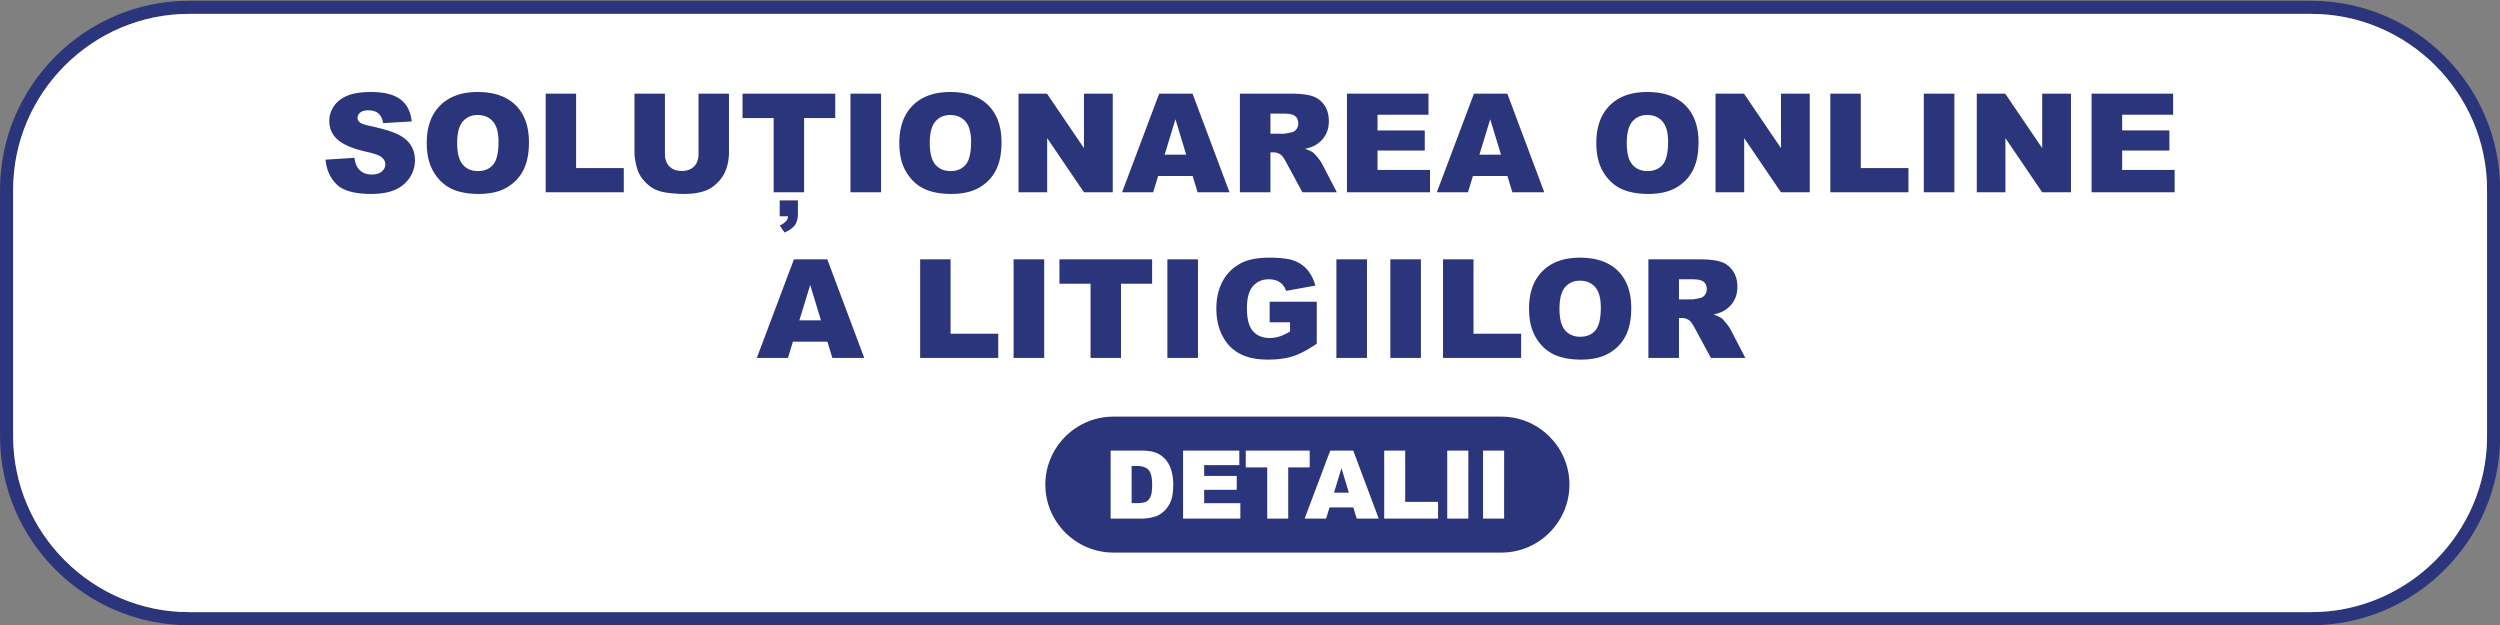
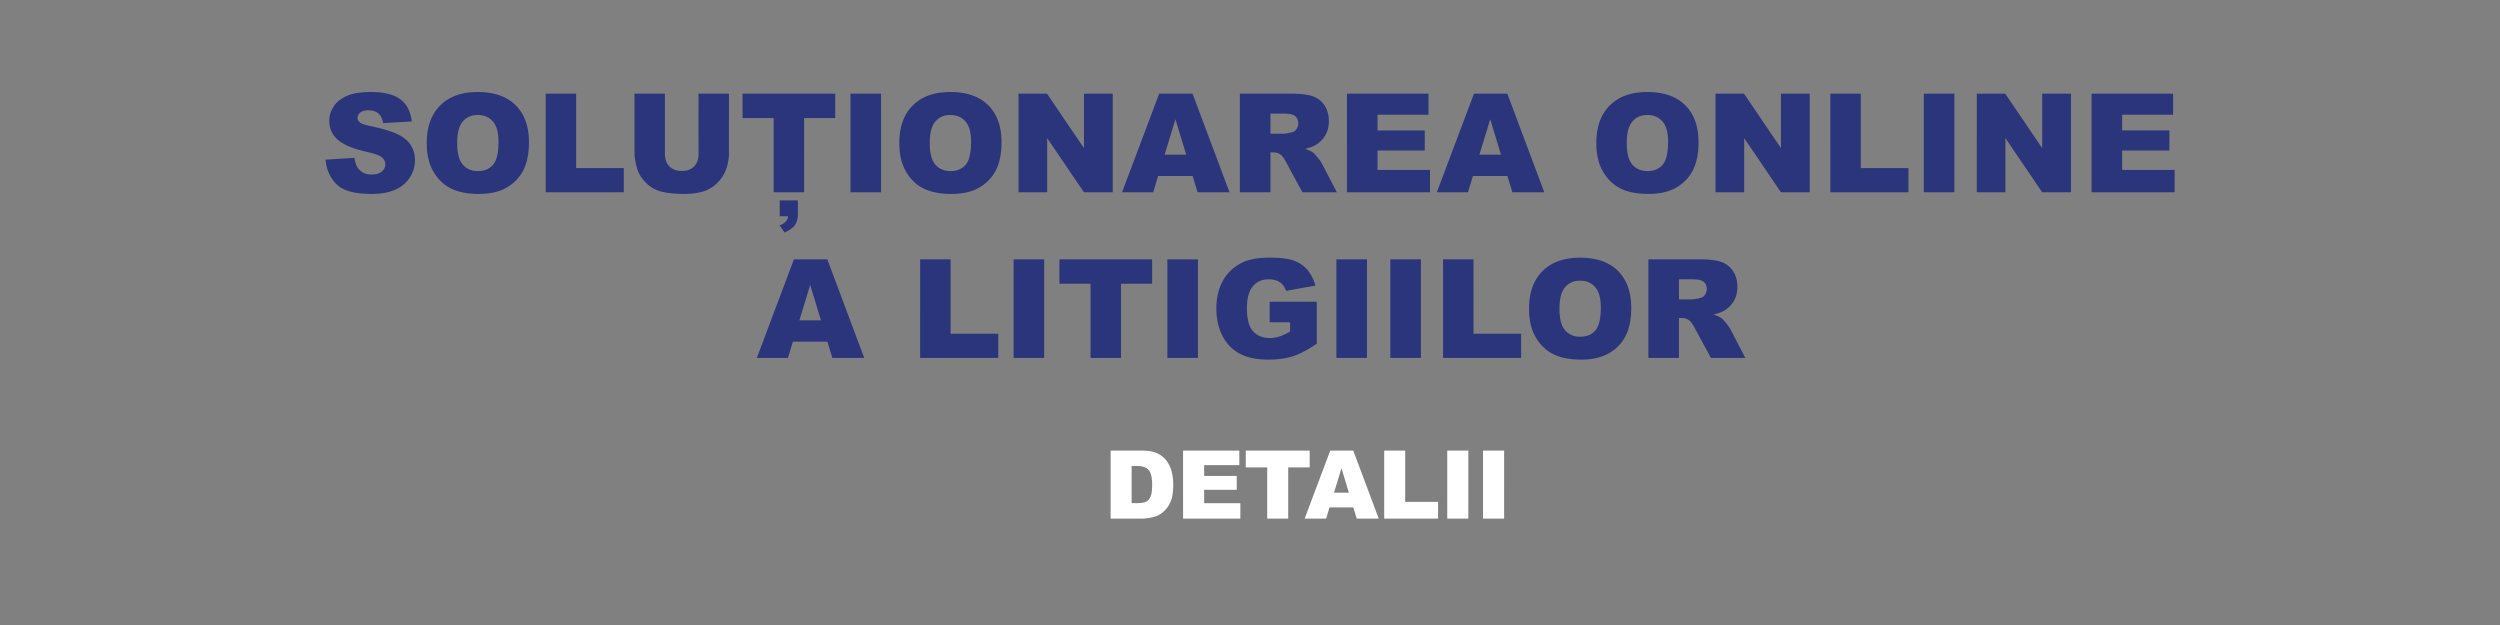
<svg xmlns="http://www.w3.org/2000/svg" width="1000" height="250" viewBox="0 0 264.583 66.146">
  <rect x="0" y="0" width="264.583" height="66.146" fill="#808080" stroke="none" />
-   <path d="M105.366 218.932h509.267c12.478 0 23.82-5.103 32.042-13.325 8.221-8.222 13.325-19.564 13.325-32.041v-59.132c0-12.477-5.104-23.82-13.325-32.041-8.222-8.222-19.564-13.325-32.042-13.325H105.366c-12.477 0-23.82 5.103-32.041 13.325C65.103 90.615 60 101.957 60 114.434v59.132c0 12.477 5.103 23.82 13.325 32.041 8.222 8.222 19.564 13.325 32.041 13.325zm509.267-3.15H105.366c-11.607 0-22.161-4.75-29.814-12.402-7.652-7.653-12.401-18.207-12.401-29.814v-59.132c0-11.607 4.75-22.162 12.401-29.814 7.653-7.652 18.207-12.401 29.814-12.401h509.267c11.608 0 22.162 4.75 29.814 12.401 7.652 7.652 12.402 18.207 12.402 29.814v59.132c0 11.607-4.75 22.161-12.402 29.814-7.652 7.652-18.206 12.401-29.814 12.401" style="fill:#2b357b;fill-opacity:1;fill-rule:nonzero;stroke:none" transform="matrix(.441 0 0 -.441 -26.458 96.63)" />
-   <path d="M614.633 215.781H105.366c-11.607 0-22.161-4.75-29.814-12.401-7.652-7.653-12.401-18.207-12.401-29.814v-59.132c0-11.607 4.75-22.162 12.401-29.814 7.653-7.652 18.207-12.401 29.814-12.401h509.267c11.608 0 22.162 4.75 29.814 12.401 7.652 7.652 12.402 18.207 12.402 29.814v59.132c0 11.607-4.75 22.161-12.402 29.814-7.652 7.652-18.206 12.401-29.814 12.401" style="fill:#fff;fill-opacity:1;fill-rule:evenodd;stroke:none" transform="matrix(.441 0 0 -.441 -26.458 96.63)" />
  <g>
    <path d="m138.124 180.8 6.941.435c.15-1.124.458-1.984.92-2.568.755-.953 1.83-1.432 3.229-1.432 1.041 0 1.846.242 2.407.733.568.49.849 1.058.849 1.702 0 .612-.264 1.163-.799 1.647-.534.485-1.78.937-3.735 1.372-3.206.716-5.487 1.675-6.854 2.87-1.377 1.19-2.066 2.711-2.066 4.562 0 1.212.353 2.358 1.058 3.438.705 1.085 1.763 1.934 3.18 2.55 1.415.618 3.354.926 5.817.926 3.025 0 5.327-.561 6.914-1.691 1.586-1.124 2.529-2.914 2.832-5.371l-6.876-.408c-.181 1.074-.568 1.857-1.151 2.341-.59.49-1.4.733-2.43.733-.848 0-1.493-.182-1.923-.54-.43-.358-.644-.799-.644-1.317 0-.374.176-.71.523-1.014.336-.313 1.152-.6 2.44-.87 3.196-.688 5.483-1.388 6.86-2.093 1.383-.706 2.39-1.576 3.019-2.623.628-1.04.942-2.21.942-3.504a7.535 7.535 0 0 0-1.256-4.198c-.843-1.278-2.011-2.253-3.52-2.914-1.505-.661-3.4-.992-5.692-.992-4.022 0-6.81.777-8.357 2.325-1.548 1.548-2.424 3.515-2.628 5.9zm24.284 3.988c0 3.862 1.075 6.87 3.229 9.019 2.154 2.154 5.151 3.228 8.996 3.228 3.94 0 6.975-1.057 9.107-3.168 2.132-2.115 3.196-5.079 3.196-8.886 0-2.766-.463-5.03-1.394-6.799-.931-1.768-2.281-3.145-4.039-4.131-1.762-.987-3.955-1.477-6.583-1.477-2.667 0-4.876.424-6.628 1.273-1.746.854-3.168 2.198-4.253 4.038-1.085 1.835-1.63 4.137-1.63 6.903zm7.305-.016c0-2.386.447-4.105 1.334-5.146.892-1.041 2.104-1.565 3.636-1.565 1.57 0 2.793.513 3.653 1.532.865 1.025 1.294 2.854 1.294 5.504 0 2.226-.451 3.85-1.35 4.876-.903 1.03-2.12 1.542-3.663 1.542-1.477 0-2.667-.523-3.56-1.564-.897-1.042-1.344-2.772-1.344-5.18zm21.238 11.867h7.305v-17.85h11.438v-5.818H190.95zm36.68 0h7.306V182.54c0-1.394-.221-2.717-.656-3.956a8.542 8.542 0 0 0-2.05-3.262c-.93-.931-1.906-1.58-2.925-1.96-1.421-.524-3.13-.789-5.118-.789-1.152 0-2.408.083-3.768.243-1.361.159-2.501.479-3.416.958-.915.48-1.752 1.157-2.507 2.039-.76.881-1.278 1.79-1.559 2.727-.452 1.504-.677 2.837-.677 4v14.097h7.304v-14.434c0-1.289.359-2.297 1.07-3.019.716-.727 1.707-1.09 2.975-1.09 1.25 0 2.236.358 2.952 1.074.711.71 1.07 1.724 1.07 3.035zm10.56 0h22.248v-5.851h-7.471V172.97h-7.305v17.817h-7.471zm8.926-25.619h4.363v-3.162c0-1.162-.237-2.082-.716-2.755-.48-.672-1.31-1.267-2.49-1.785l-1.157 1.686c1.311.579 1.972 1.317 1.983 2.215h-1.983zm16.979 25.618h7.338v-23.667h-7.338zm11.723-11.85c0 3.862 1.074 6.87 3.229 9.019 2.154 2.154 5.15 3.228 8.997 3.228 3.938 0 6.974-1.057 9.106-3.168 2.132-2.115 3.196-5.079 3.196-8.886 0-2.766-.463-5.03-1.394-6.799-.931-1.768-2.281-3.145-4.038-4.131-1.764-.987-3.956-1.477-6.585-1.477-2.666 0-4.875.424-6.627 1.273-1.747.854-3.168 2.198-4.253 4.038-1.085 1.835-1.63 4.137-1.63 6.903zm7.305-.016c0-2.386.447-4.105 1.334-5.146.892-1.041 2.104-1.565 3.636-1.565 1.57 0 2.793.513 3.653 1.532.865 1.025 1.294 2.854 1.294 5.504 0 2.226-.451 3.85-1.35 4.876-.903 1.03-2.12 1.542-3.663 1.542-1.477 0-2.667-.523-3.56-1.564-.897-1.042-1.344-2.772-1.344-5.18zm21.304 11.867h6.826l8.876-13.069v13.068h6.909v-23.667h-6.91l-8.825 12.996v-12.996h-6.876zm41.788-19.768h-8.286l-1.19-3.9h-7.466l8.909 23.667h8.005l8.87-23.667H347.4zm-1.549 5.124-2.584 8.506-2.594-8.506zm12.88-9.024v23.667h12.187c2.26 0 3.989-.192 5.179-.583 1.195-.386 2.16-1.108 2.892-2.154.733-1.053 1.096-2.337 1.096-3.846 0-1.311-.28-2.446-.842-3.399-.556-.959-1.328-1.73-2.314-2.325-.623-.375-1.482-.689-2.567-.937.87-.292 1.504-.578 1.9-.87.265-.193.656-.612 1.168-1.245.507-.634.849-1.124 1.02-1.471l3.553-6.837h-8.264l-3.906 7.217c-.496.937-.936 1.543-1.323 1.824a3.098 3.098 0 0 1-1.796.545h-.644v-9.586zm7.34 14.049h3.09c.33 0 .98.11 1.939.325.485.093.881.34 1.185.743.308.402.463.86.463 1.377 0 .767-.243 1.356-.728 1.764-.485.413-1.394.617-2.733.617h-3.217zm18.355 9.618h19.57v-5.057H390.58v-3.768h11.338v-4.826h-11.338v-4.661h12.594v-5.355h-19.933zm38.516-19.767h-8.286l-1.19-3.9h-7.466l8.909 23.667h8.005l8.87-23.667h-7.658zm-1.549 5.124-2.584 8.506-2.594-8.506zm22.88 2.793c0 3.862 1.074 6.87 3.229 9.019 2.154 2.154 5.15 3.228 8.996 3.228 3.94 0 6.975-1.057 9.107-3.168 2.132-2.115 3.196-5.079 3.196-8.886 0-2.766-.463-5.03-1.395-6.799-.93-1.768-2.28-3.145-4.038-4.131-1.763-.987-3.956-1.477-6.584-1.477-2.666 0-4.875.424-6.627 1.273-1.747.854-3.168 2.198-4.253 4.038-1.085 1.835-1.63 4.137-1.63 6.903zm7.305-.016c0-2.386.447-4.105 1.333-5.146.893-1.041 2.105-1.565 3.637-1.565 1.57 0 2.793.513 3.652 1.532.866 1.025 1.295 2.854 1.295 5.504 0 2.226-.452 3.85-1.35 4.876-.903 1.03-2.12 1.542-3.663 1.542-1.477 0-2.667-.523-3.56-1.564-.897-1.042-1.344-2.772-1.344-5.18zm21.304 11.866h6.826l8.876-13.068v13.068h6.908v-23.667H487.4l-8.827 12.996v-12.996h-6.875zm27.55 0h7.306v-17.85h11.438v-5.817h-18.743zm22.429 0h7.338v-23.667h-7.338zm12.715 0h6.825l8.876-13.068v13.068h6.909v-23.667h-6.909l-8.826 12.996v-12.996h-6.875zm27.55 0h19.57v-5.057h-12.231v-3.768h11.338v-4.826h-11.338v-4.661h12.595v-5.355h-19.933zM258.56 137.113h-8.286l-1.19-3.9h-7.465l8.908 23.668h8.005l8.87-23.668h-7.657zm-1.548 5.124-2.584 8.506-2.595-8.506zm23.805 14.644h7.305v-17.85h11.437v-5.818h-18.742zm22.427 0h7.34v-23.668h-7.34zm10.997 0h22.246v-5.851h-7.47v-17.817h-7.306v17.817h-7.47zm25.904 0h7.338v-23.668h-7.338zm24.549-15.107v4.926h11.305v-10.066c-2.166-1.476-4.077-2.484-5.736-3.019-1.663-.534-3.636-.798-5.917-.798-2.81 0-5.101.479-6.87 1.437-1.768.954-3.14 2.38-4.115 4.275-.975 1.89-1.46 4.066-1.46 6.518 0 2.584.535 4.826 1.598 6.738 1.063 1.906 2.622 3.355 4.677 4.347 1.603.766 3.763 1.146 6.473 1.146 2.612 0 4.568-.237 5.862-.71 1.3-.475 2.375-1.207 3.229-2.205.854-.997 1.499-2.258 1.928-3.785l-7.041-1.267c-.292.898-.782 1.587-1.477 2.06-.693.48-1.575.717-2.655.717-1.597 0-2.876-.557-3.829-1.67-.953-1.112-1.426-2.875-1.426-5.283 0-2.556.479-4.385 1.443-5.482.959-1.096 2.303-1.647 4.022-1.647.815 0 1.592.116 2.335.353.739.237 1.587.639 2.546 1.2v2.215zm16.014 15.107h7.339v-23.668h-7.339zm12.947 0h7.338v-23.668h-7.338zm12.648 0h7.306v-17.85h11.437v-5.818h-18.743zm20.638-11.85c0 3.862 1.074 6.87 3.228 9.018 2.154 2.154 5.151 3.228 8.997 3.228 3.939 0 6.975-1.057 9.107-3.168 2.132-2.115 3.195-5.079 3.195-8.886 0-2.765-.463-5.03-1.394-6.799-.93-1.768-2.28-3.145-4.038-4.131-1.763-.986-3.956-1.477-6.584-1.477-2.667 0-4.876.424-6.628 1.273-1.746.854-3.167 2.198-4.252 4.038-1.086 1.835-1.631 4.138-1.631 6.903zm7.305-.017c0-2.386.446-4.105 1.333-5.146.893-1.04 2.104-1.565 3.636-1.565 1.57 0 2.793.513 3.653 1.532.865 1.025 1.295 2.854 1.295 5.504 0 2.226-.452 3.851-1.35 4.876-.904 1.03-2.121 1.542-3.664 1.542-1.476 0-2.667-.523-3.559-1.564-.898-1.042-1.344-2.772-1.344-5.179zm21.337-11.801v23.668h12.186c2.26 0 3.989-.193 5.179-.584 1.195-.386 2.16-1.108 2.892-2.154.733-1.053 1.097-2.336 1.097-3.846 0-1.31-.281-2.446-.843-3.399-.557-.959-1.328-1.73-2.314-2.325-.623-.375-1.482-.688-2.567-.936.87-.293 1.503-.579 1.9-.87.265-.194.656-.613 1.168-1.246.507-.633.849-1.124 1.02-1.471l3.553-6.837h-8.264l-3.906 7.217c-.496.937-.937 1.543-1.323 1.824a3.099 3.099 0 0 1-1.796.545h-.644v-9.586zm7.338 14.049h3.09c.331 0 .981.11 1.94.325.485.093.881.341 1.184.743a2.2 2.2 0 0 1 .463 1.378c0 .766-.242 1.355-.727 1.763-.485.413-1.394.617-2.733.617h-3.217z" style="fill:#2b357b;fill-opacity:1;fill-rule:nonzero;stroke:none" transform="matrix(.441 0 0 -.441 -26.458 96.63)" />
-     <path d="M327.17 119.132h93.155c8.972 0 16.312-7.34 16.312-16.312 0-8.972-7.34-16.312-16.312-16.312h-93.154c-8.972 0-16.312 7.34-16.312 16.312 0 8.971 7.34 16.312 16.312 16.312" style="fill:#2b357b;fill-opacity:1;fill-rule:evenodd;stroke:none" transform="matrix(.441 0 0 -.441 -26.458 96.63)" />
    <path d="M326.532 110.981h7.496c1.475 0 2.672-.201 3.58-.6a5.888 5.888 0 0 0 2.257-1.725 7.151 7.151 0 0 0 1.288-2.618c.27-.996.402-2.048.402-3.161 0-1.745-.197-3.097-.596-4.059-.395-.96-.946-1.766-1.653-2.416-.706-.65-1.463-1.083-2.272-1.3-1.106-.296-2.109-.444-3.006-.444h-7.496zm5.038-3.693v-8.914h1.239c1.056 0 1.808.118 2.257.35.444.235.794.642 1.048 1.223.255.585.38 1.528.38 2.835 0 1.729-.28 2.91-.847 3.548-.566.639-1.505.958-2.815.958zm12.344 3.693h13.497v-3.488h-8.436v-2.599h7.82v-3.328h-7.82V98.35h8.686v-3.693h-13.746zm15.043 0h15.342v-4.035h-5.152V94.657h-5.038v12.287h-5.152zm25.817-13.633h-5.714l-.821-2.69h-5.149l6.145 16.323h5.52l6.117-16.323h-5.281zm-1.068 3.534-1.781 5.866-1.79-5.866zm8.477 10.1h5.038V98.67h7.888v-4.012h-12.926zm15.13 0h5.06V94.657h-5.06zm8.59 0h5.06V94.657h-5.06z" style="fill:#fff;fill-opacity:1;fill-rule:nonzero;stroke:none" transform="matrix(.441 0 0 -.441 -26.458 96.63)" />
  </g>
</svg>